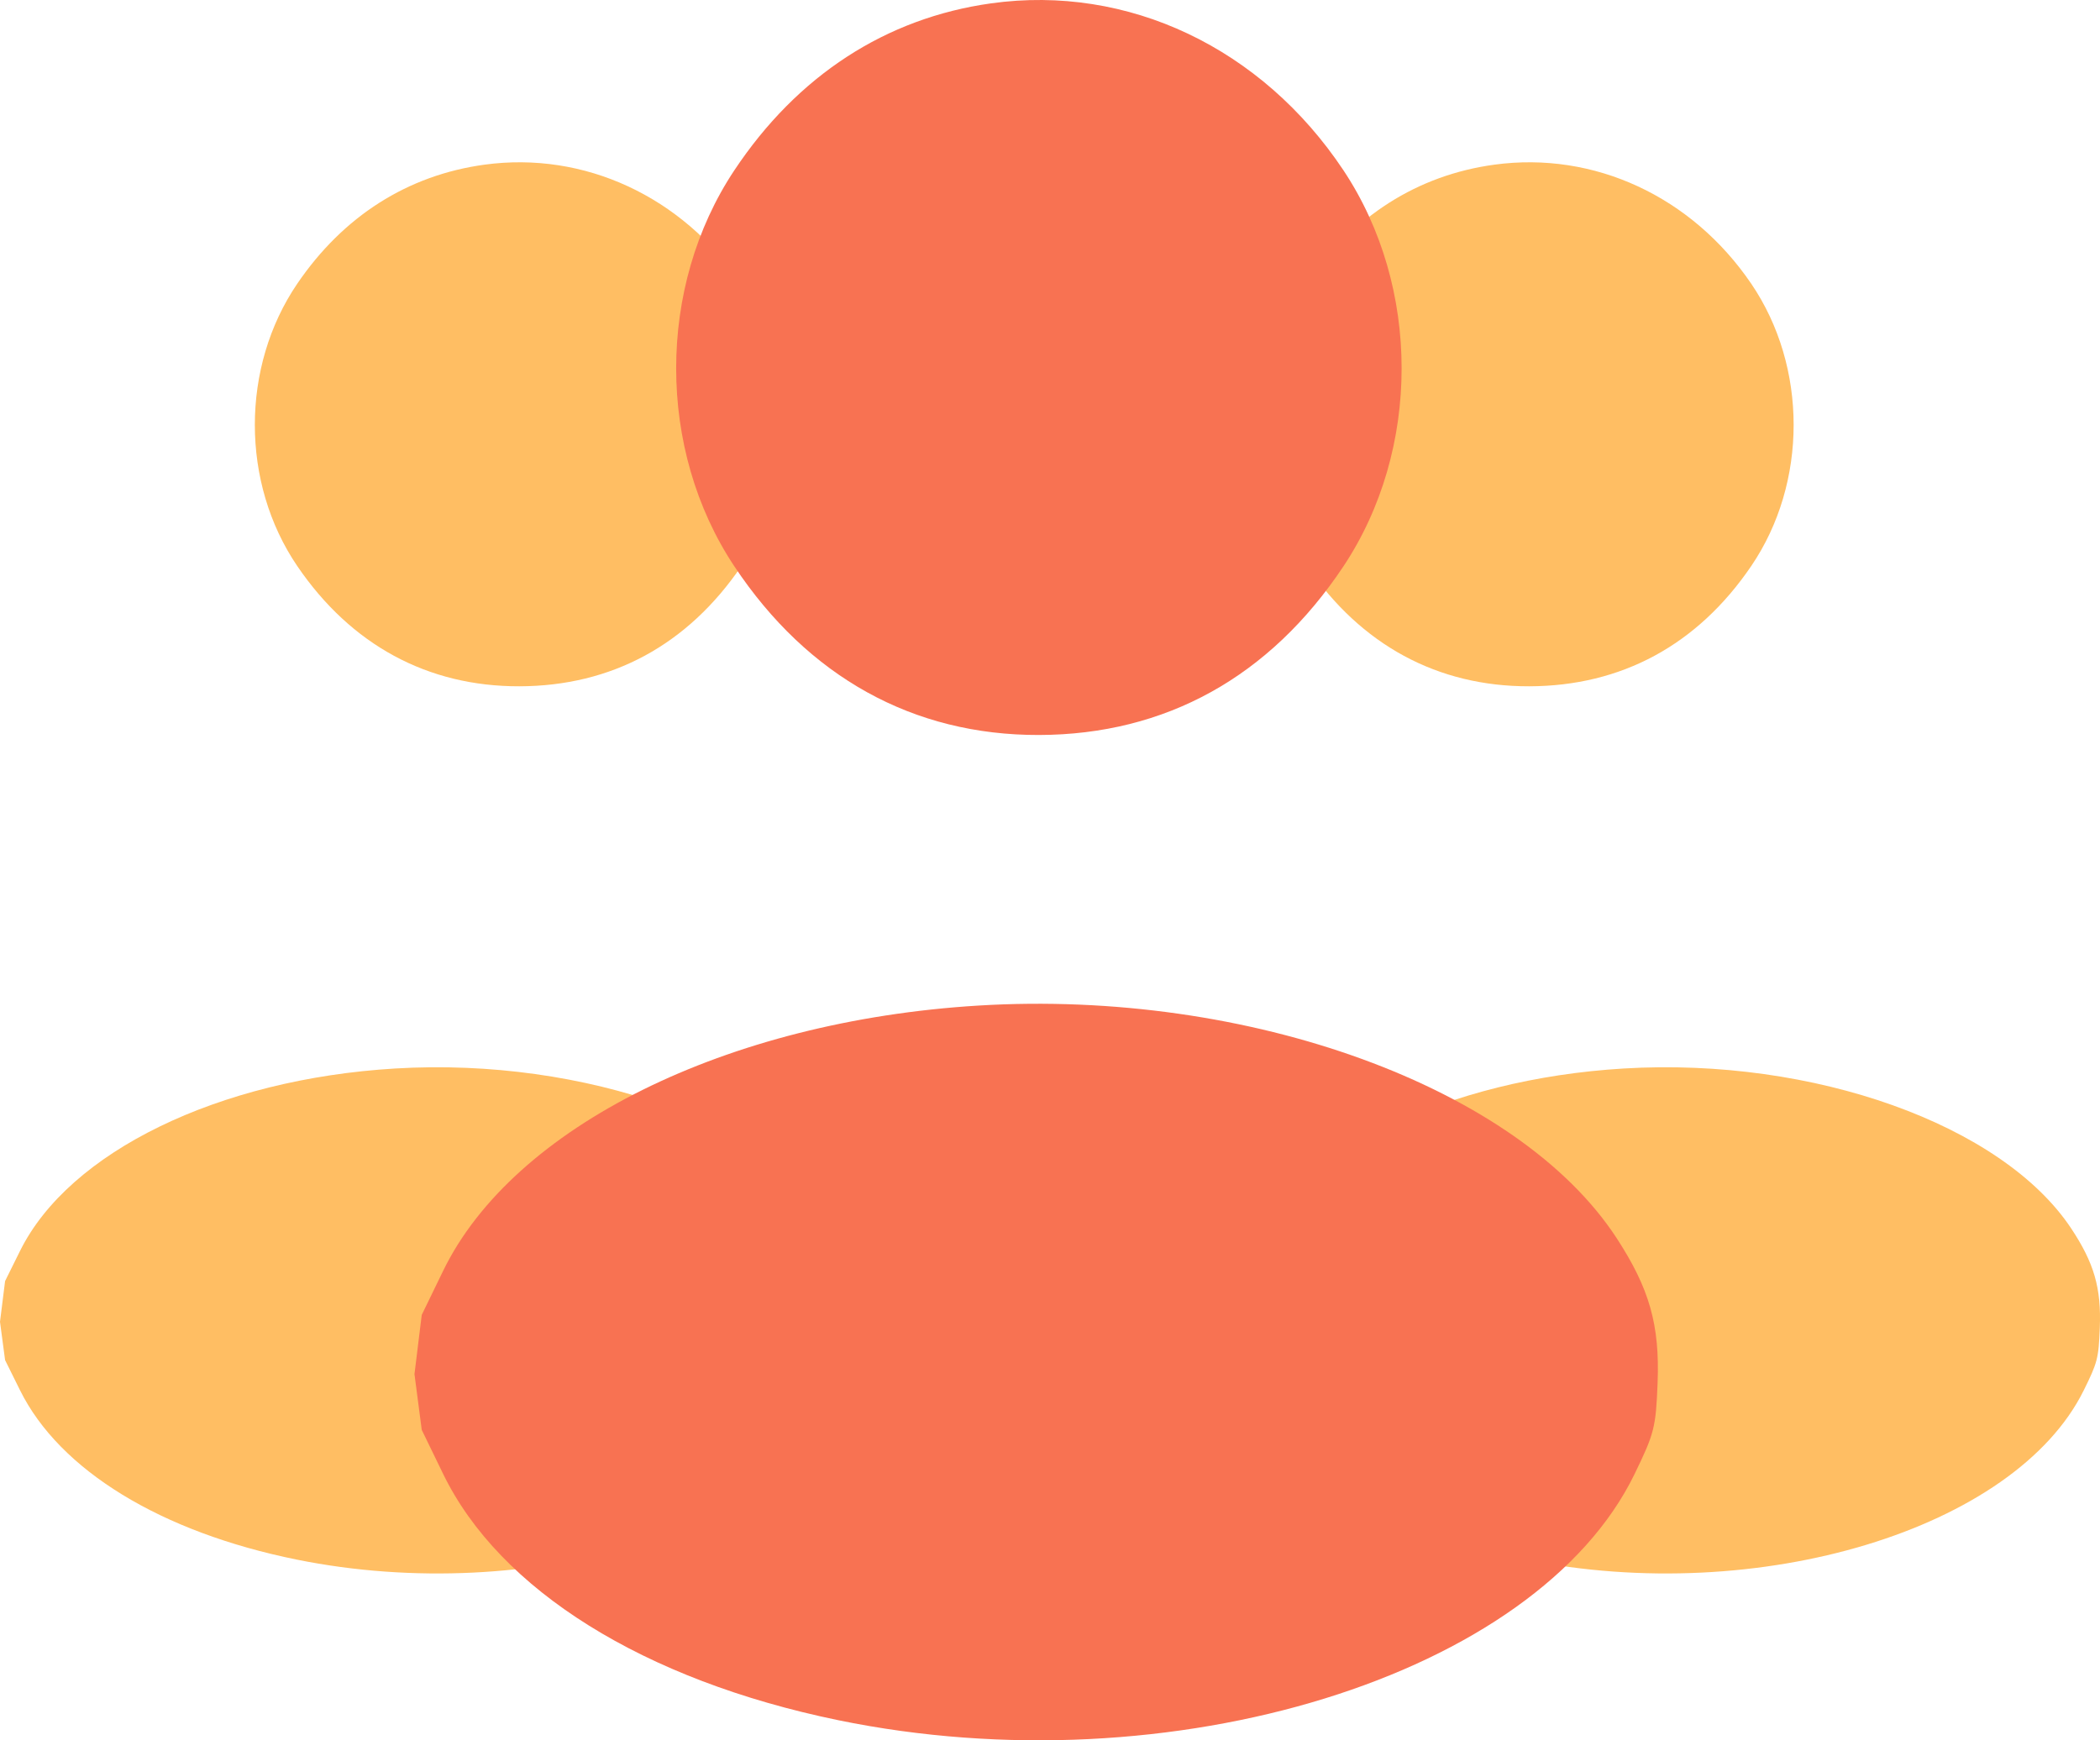
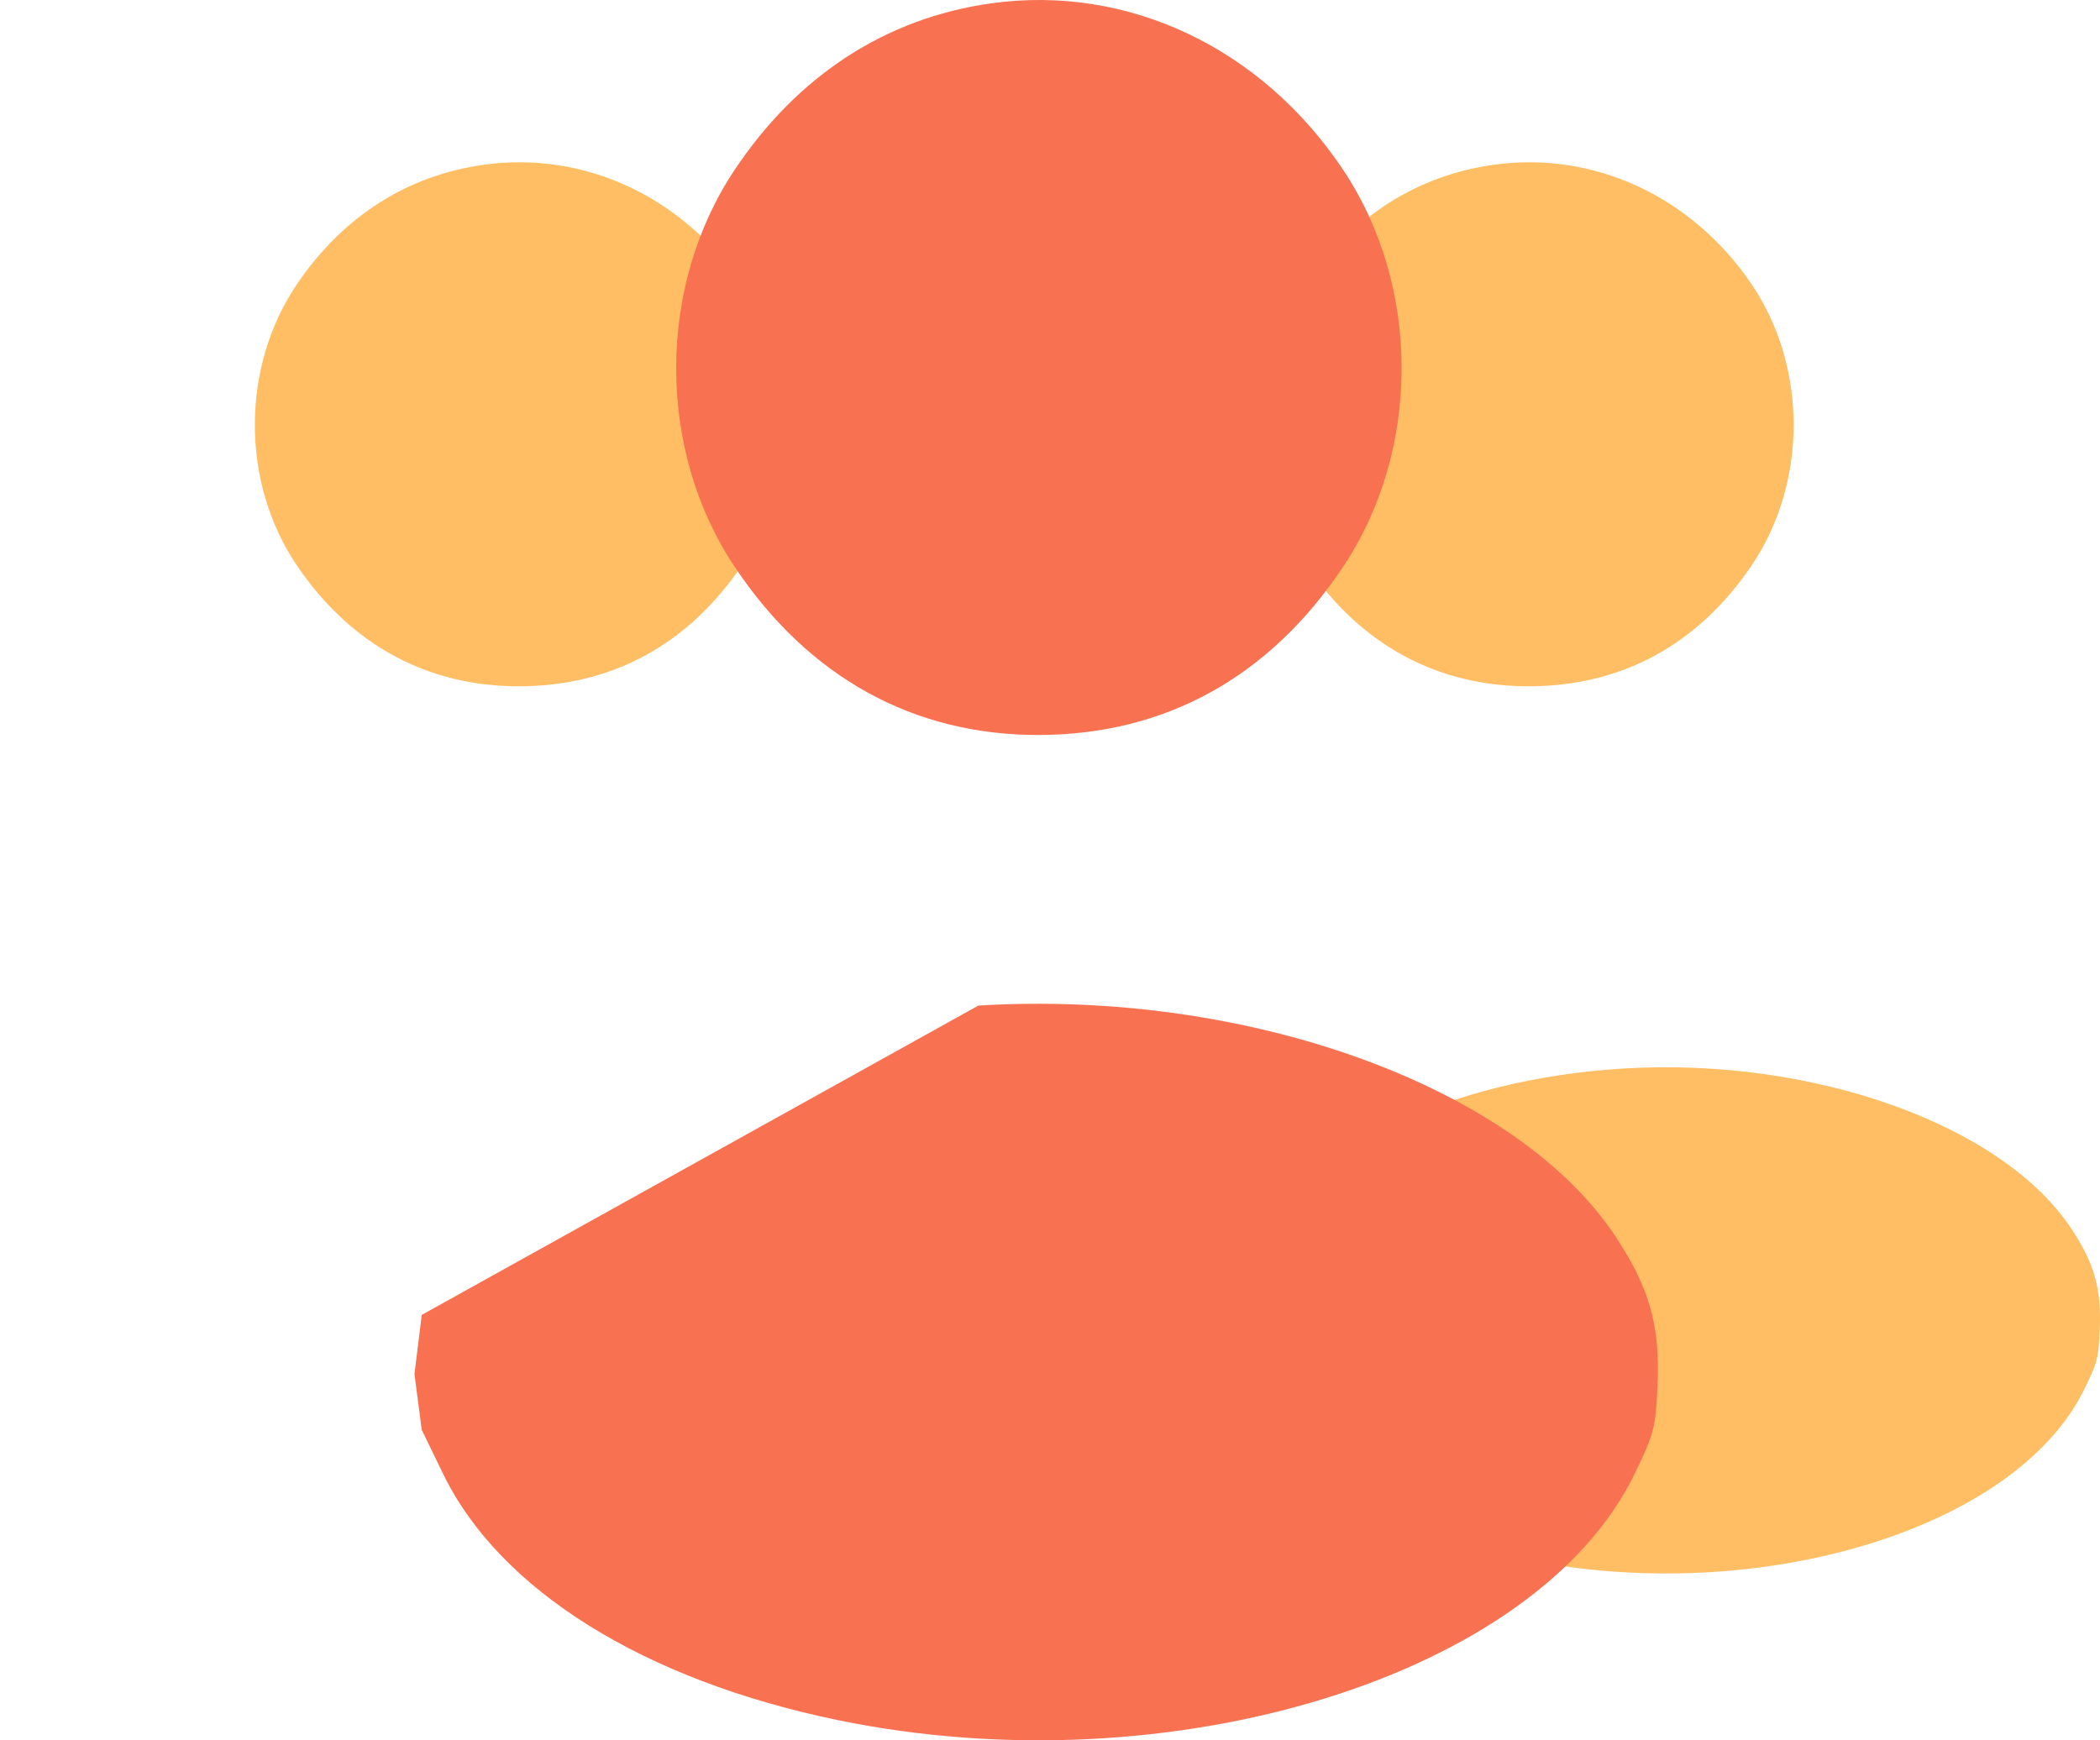
<svg xmlns="http://www.w3.org/2000/svg" width="76" height="63" viewBox="0 0 76 63" fill="none">
-   <path fill-rule="evenodd" clip-rule="evenodd" d="M14.302 38.68C7.914 39.062 2.505 41.692 0.726 45.282L0.184 46.376L0 47.849L0.184 49.236L0.726 50.33C2.16 53.224 5.82 55.464 10.742 56.459C19.192 58.167 28.454 55.36 30.943 50.338C31.446 49.323 31.484 49.174 31.528 48.069C31.585 46.629 31.324 45.721 30.49 44.466C27.994 40.71 21.167 38.269 14.302 38.68Z" fill="#FFBE63" />
  <path fill-rule="evenodd" clip-rule="evenodd" d="M58.767 38.68C52.379 39.062 46.97 41.692 45.191 45.282L44.649 46.376L44.465 47.849L44.649 49.236L45.191 50.33C46.625 53.224 50.285 55.464 55.207 56.459C63.657 58.167 72.919 55.36 75.408 50.338C75.911 49.323 75.949 49.174 75.993 48.069C76.05 46.629 75.788 45.721 74.955 44.466C72.459 40.71 65.632 38.269 58.767 38.68Z" fill="#FFBE63" />
  <path fill-rule="evenodd" clip-rule="evenodd" d="M54.08 5.961C51.301 6.341 48.969 7.824 47.305 10.27C45.258 13.28 45.258 17.482 47.305 20.491C49.248 23.347 52.025 24.852 55.341 24.844C58.683 24.837 61.436 23.346 63.378 20.491C65.424 17.482 65.424 13.28 63.378 10.27C61.226 7.108 57.69 5.469 54.08 5.961Z" fill="#FFBE63" />
  <path fill-rule="evenodd" clip-rule="evenodd" d="M17.533 5.961C14.755 6.341 12.422 7.824 10.758 10.27C8.711 13.28 8.711 17.482 10.758 20.491C12.701 23.347 15.478 24.852 18.794 24.844C22.136 24.837 24.889 23.346 26.831 20.491C28.878 17.482 28.878 13.28 26.831 10.27C24.679 7.108 21.143 5.469 17.533 5.961Z" fill="#FFBE63" />
-   <path fill-rule="evenodd" clip-rule="evenodd" d="M35.869 0.121C32.058 0.653 28.858 2.734 26.576 6.165C23.769 10.386 23.769 16.28 26.576 20.501C29.241 24.507 33.05 26.617 37.598 26.607C42.181 26.596 45.957 24.505 48.62 20.501C51.427 16.28 51.427 10.386 48.62 6.165C45.669 1.729 40.819 -0.57 35.869 0.121ZM35.408 36.402C26.293 36.958 18.574 40.785 16.036 46.008L15.263 47.6L15 49.744L15.263 51.762L16.036 53.354C18.083 57.565 23.305 60.822 30.328 62.27C42.386 64.756 55.603 60.672 59.154 53.365C59.872 51.888 59.927 51.672 59.989 50.063C60.071 47.969 59.697 46.648 58.508 44.822C54.946 39.356 45.204 35.805 35.408 36.402Z" fill="#F87252" />
+   <path fill-rule="evenodd" clip-rule="evenodd" d="M35.869 0.121C32.058 0.653 28.858 2.734 26.576 6.165C23.769 10.386 23.769 16.28 26.576 20.501C29.241 24.507 33.05 26.617 37.598 26.607C42.181 26.596 45.957 24.505 48.62 20.501C51.427 16.28 51.427 10.386 48.62 6.165C45.669 1.729 40.819 -0.57 35.869 0.121ZM35.408 36.402L15.263 47.6L15 49.744L15.263 51.762L16.036 53.354C18.083 57.565 23.305 60.822 30.328 62.27C42.386 64.756 55.603 60.672 59.154 53.365C59.872 51.888 59.927 51.672 59.989 50.063C60.071 47.969 59.697 46.648 58.508 44.822C54.946 39.356 45.204 35.805 35.408 36.402Z" fill="#F87252" />
</svg>